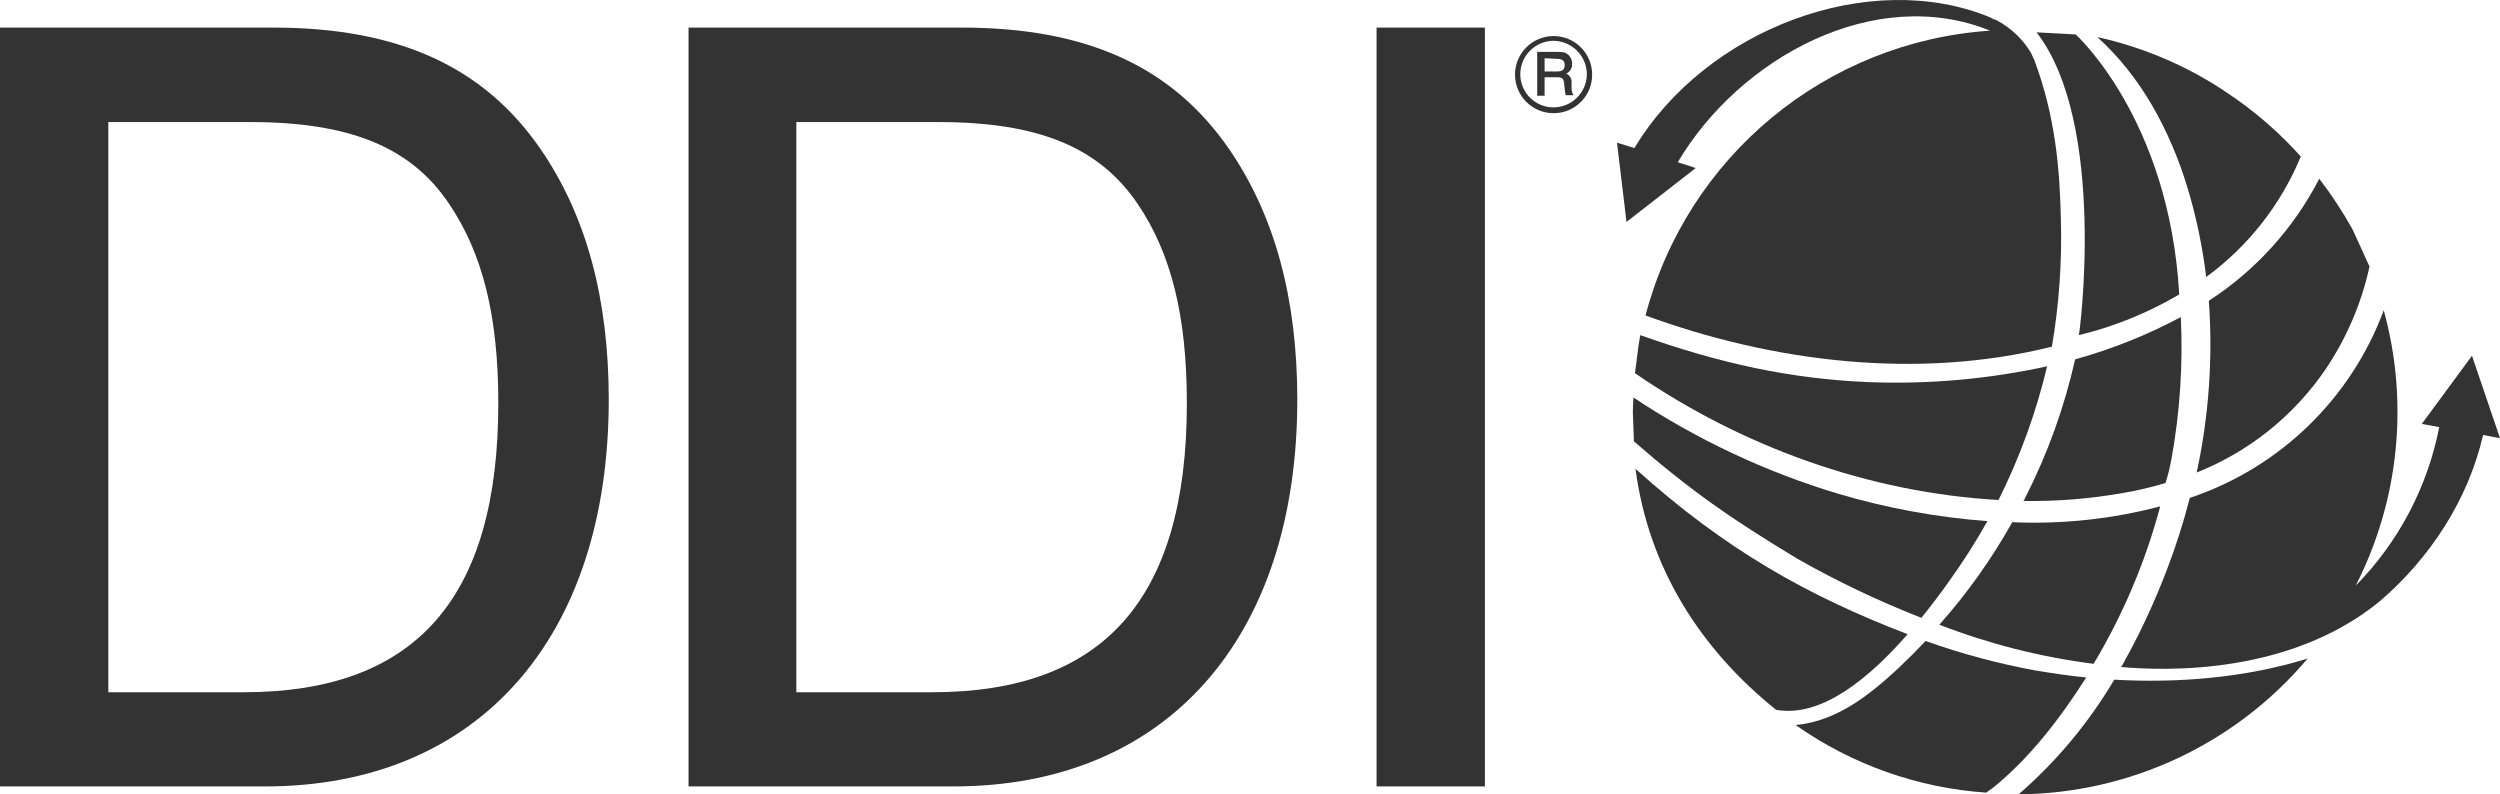
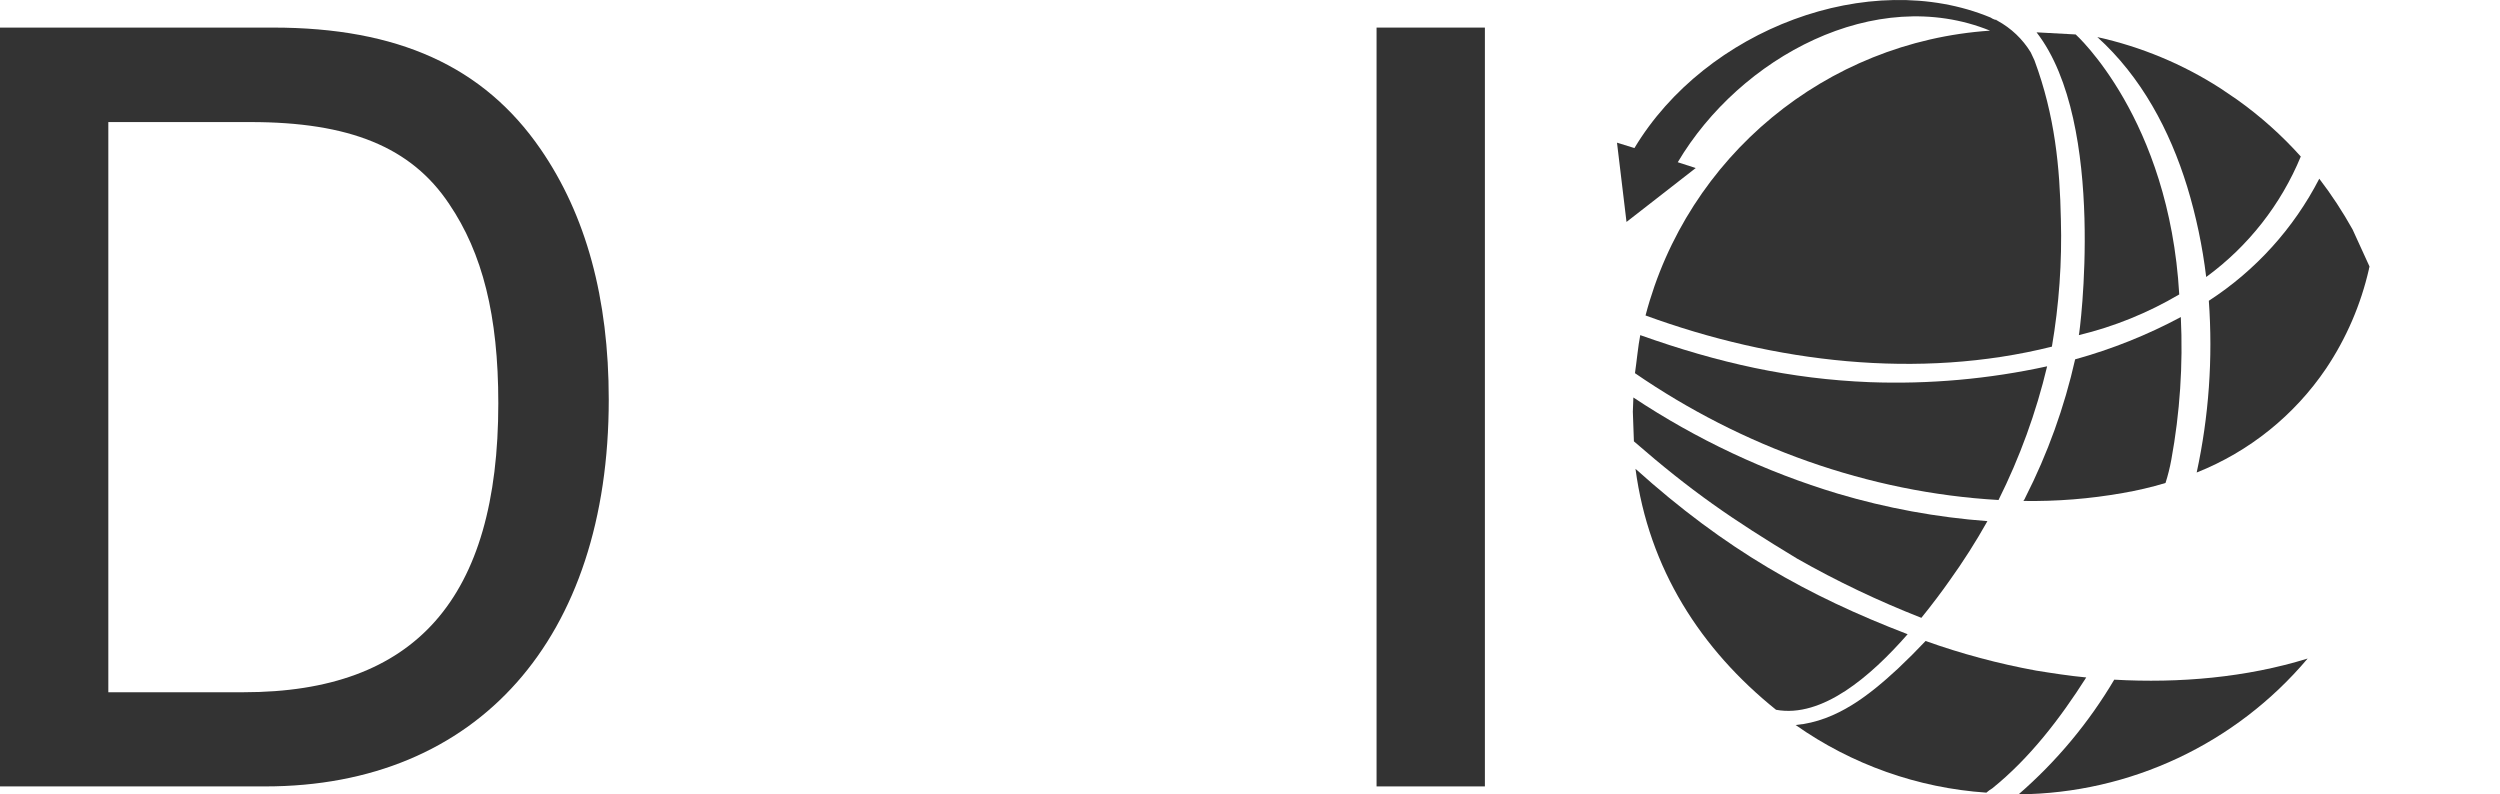
<svg xmlns="http://www.w3.org/2000/svg" version="1.0" id="Layer_1" x="0px" y="0px" viewBox="0 0 473.1 150.32" style="enable-background:new 0 0 473.1 150.32;" xml:space="preserve">
  <style type="text/css">
	.st0{fill:#333333;}
</style>
  <g id="Layer_2_00000036933330964460490770000013231422895334518173_">
    <g id="Layer_1-2">
      <path class="st0" d="M0,5.22h51.7c23.5,0,39.8,7.3,50.6,23c8.6,12.5,12.9,28.2,12.9,47.4c0,45.2-24.8,73.2-65,73.2H0V5.22z     M46.1,131c32.5,0,48.2-17.7,48.2-54.7c0-16.6-3-28.4-9.3-37.7c-7.2-10.8-18.9-15.5-37.6-15.5H20.5V131H46.1z" />
-       <path class="st0" d="M130.3,5.22H182c23.5,0,39.8,7.3,50.6,23c8.6,12.5,12.9,28.2,12.9,47.4c0,45.2-24.8,73.2-65,73.2h-50.2V5.22z     M176.4,131c32.5,0,48.2-17.7,48.2-54.7c0-16.6-3-28.4-9.3-37.7c-7.3-10.8-18.9-15.5-37.7-15.5h-26.9V131H176.4z" />
      <path class="st0" d="M281,148.82h-20.5V5.22H281V148.82z" />
-       <path class="st0" d="M294,21.42c-4.03,0-7.3-3.27-7.3-7.3s3.27-7.3,7.3-7.3s7.3,3.27,7.3,7.3c0,0,0,0,0,0    c0.01,4.02-3.24,7.29-7.26,7.3C294.03,21.42,294.01,21.42,294,21.42z M294,7.72c-3.47,0.02-6.28,2.83-6.3,6.3    c-0.02,3.46,2.78,6.28,6.24,6.3c0.02,0,0.04,0,0.06,0c3.47-0.02,6.28-2.83,6.3-6.3C300.25,10.56,297.46,7.77,294,7.72z M291,9.82    h3.5c0.5-0.02,1.01,0.01,1.5,0.1c0.91,0.29,1.52,1.15,1.5,2.1c0.08,0.8-0.37,1.57-1.1,1.9c0.72,0.34,1.13,1.11,1,1.9v0.9    c-0.01,0.47,0.13,0.92,0.4,1.3h-1.5c-0.1-0.39-0.17-0.8-0.2-1.2l-0.1-1c-0.1-0.9-0.3-1.2-1.3-1.2h-2.4v3.5h-1.4v-8.3H291z     M292.3,11.02v2.5h2.4c1,0,1.4-0.4,1.4-1.2c0-1.1-0.8-1.2-1.7-1.2L292.3,11.02L292.3,11.02z" />
      <path class="st0" d="M410.9,87c1.63-8.9,2.23-17.96,1.8-27c-6.35,3.4-13.06,6.08-20,8c-2.04,9.06-5.19,17.82-9.4,26.1    c-0.09,0.25-0.23,0.49-0.4,0.7c6.3,0.1,12.6-0.4,18.8-1.5c2.74-0.47,5.44-1.1,8.1-1.9C410.26,89.96,410.63,88.49,410.9,87z" />
      <path class="st0" d="M340.1,105.72c7.55,4.29,15.41,8.03,23.5,11.2c2.1-2.6,3.9-5,5.3-7c2.61-3.63,5.01-7.4,7.2-11.3    c-9.59-0.72-19.08-2.46-28.3-5.2c-13.72-4.13-26.76-10.27-38.7-18.2c0,0.9-0.1,1.8-0.1,2.7c0,0.6,0.2,5,0.2,5.6    C320.1,93,327.7,98.22,340.1,105.72z" />
-       <path class="st0" d="M380.8,98.82c-3.89,6.95-8.51,13.45-13.8,19.4c9.4,3.64,19.2,6.13,29.2,7.4c5.56-9.3,9.81-19.33,12.6-29.8    C399.67,98.23,390.23,99.24,380.8,98.82z" />
      <path class="st0" d="M336.1,134.32c8.7,1.6,17.9-6.3,24.9-14.3c-19-7.3-34.5-16-51.5-31.3C312,107.62,321.9,122.92,336.1,134.32z" />
      <path class="st0" d="M400.1,128.62c-4.83,8.16-10.94,15.49-18.1,21.7c21.11-0.17,41.09-9.56,54.7-25.7    C425.1,128.22,412.4,129.32,400.1,128.62z" />
      <path class="st0" d="M387.4,69.32c-11.03,2.41-22.32,3.42-33.6,3c-15-0.6-28.5-3.6-43.4-8.9c-0.4,2-0.7,5.2-1,7.2    c20.2,13.9,44.2,22.6,68.8,24C382.22,86.57,385.31,78.08,387.4,69.32z" />
      <path class="st0" d="M375.9,150c0.34-0.3,0.71-0.57,1.1-0.8c7.1-5.7,12.9-13.3,17.8-21c-3.2-0.3-6.4-0.8-9.5-1.3    c-7.11-1.3-14.1-3.17-20.9-5.6c-1.7,1.8-3.4,3.5-5.2,5.2c-5.2,4.8-11.5,10-19.4,10.7C350.44,144.69,362.92,149.12,375.9,150z" />
      <path class="st0" d="M448.4,50.42c0,0.2-0.1,0.3-0.1,0.5c-1.53,6.71-4.27,13.08-8.1,18.8c-6,8.88-14.54,15.74-24.5,19.7    c2.31-10.67,3.08-21.61,2.3-32.5c8.86-5.75,16.07-13.71,20.9-23.1c2.33,3.04,4.43,6.25,6.3,9.6L448.4,50.42z" />
      <path class="st0" d="M423.3,18.82c4.42,3.14,8.48,6.76,12.1,10.8c-3.76,9.1-9.95,16.99-17.9,22.8c-0.7-5.79-1.9-11.52-3.6-17.1    c-3.3-10.7-8.7-20.8-17-28.3c8.28,1.83,16.17,5.11,23.3,9.7L423.3,18.82z" />
      <path class="st0" d="M385.4,6.12l7.4,0.4c0,0,17.7,15.9,19.6,49.2c-5.92,3.49-12.32,6.09-19,7.7    C393.5,63.52,398.8,23.42,385.4,6.12z" />
-       <path class="st0" d="M469.9,82.32l3.2,0.6l-5.3-15.6l-9.5,12.9l3.3,0.6c-2.21,11.33-7.7,21.77-15.8,30    c8.21-16.1,10.1-34.68,5.3-52.1c-6.23,16.78-19.73,29.83-36.7,35.5c-1.18,4.58-2.61,9.09-4.3,13.5c-2.11,5.56-4.58,10.97-7.4,16.2    c-0.31,0.48-0.57,0.98-0.8,1.5c-0.2,0.3-0.3,0.5-0.5,0.8c8.8,0.8,32,1.4,48.9-12.4C459.9,105.62,467.1,94.52,469.9,82.32z" />
      <path class="st0" d="M377.5,3.62c0.2,0.1,0.3,0.2,0.5,0.2C377.7,3.72,377.6,3.72,377.5,3.62z" />
      <path class="st0" d="M390,41.52c-0.2-9.8-1.1-19.6-5-30.1c-0.2-0.5-0.5-1-0.7-1.5c-1.53-2.52-3.71-4.59-6.3-6    c-0.2-0.1-0.3-0.2-0.5-0.2l0,0c-0.29-0.09-0.55-0.23-0.8-0.4c-22.9-9.5-53.9,2.2-67.4,24.7L306,27l1.8,15l13.1-10.2l-3.4-1.1    C329.3,10.8,354.9-3,376.6,5.8c-31.06,2.09-57.31,23.79-65.2,53.9c24.3,8.9,51.7,12.2,76.9,5.9    C389.66,57.65,390.23,49.58,390,41.52z" />
    </g>
  </g>
</svg>